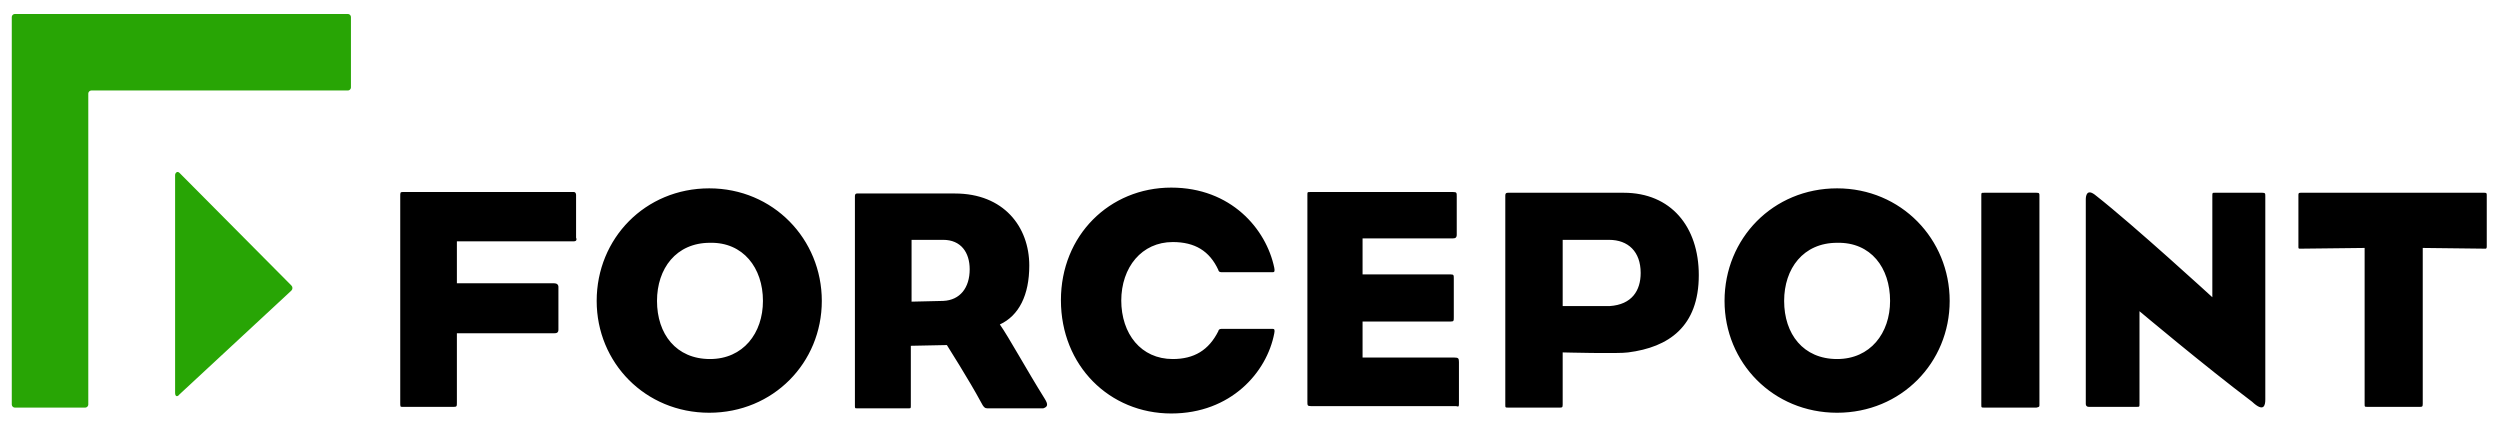
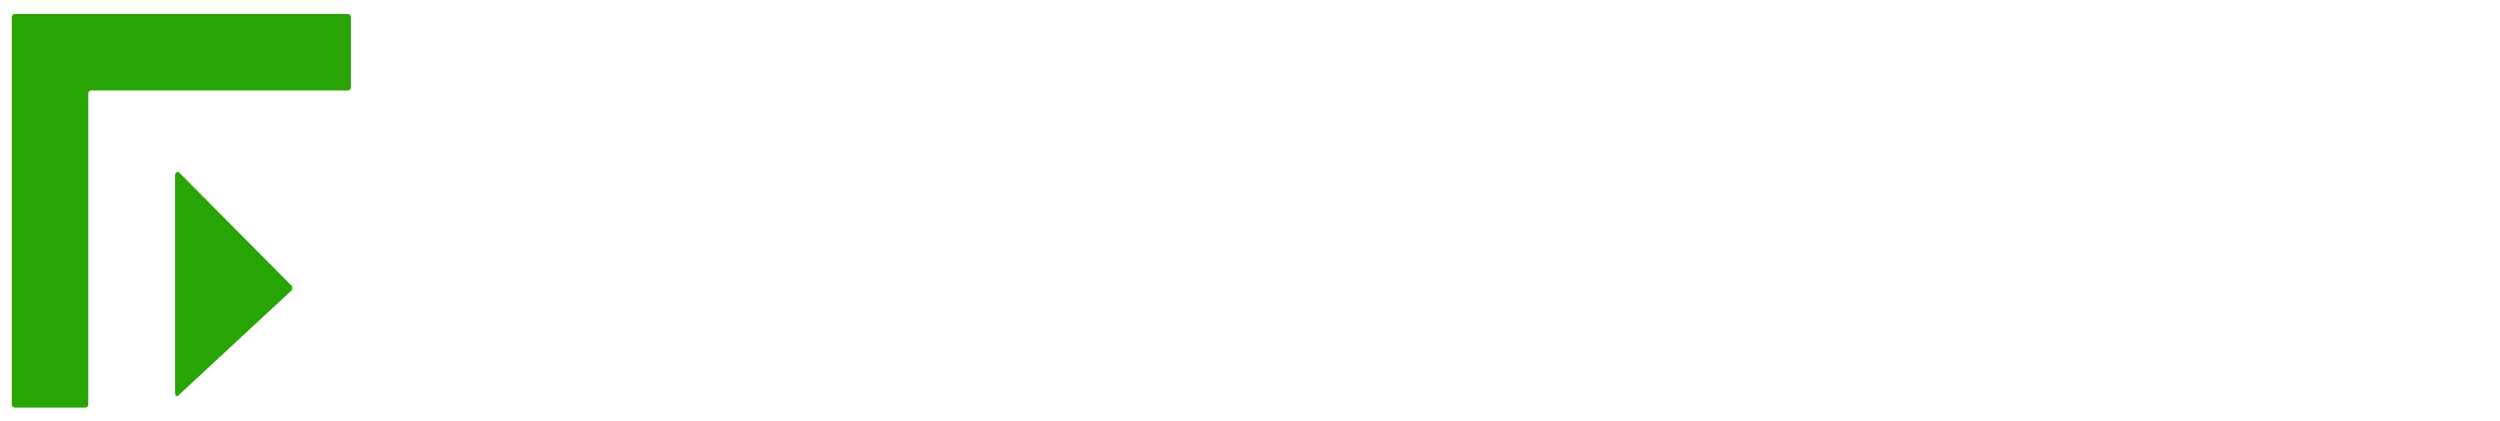
<svg xmlns="http://www.w3.org/2000/svg" version="1.1" id="Layer_1" x="0px" y="0px" viewBox="0 0 339.8 57.2" style="enable-background:new 0 0 339.8 57.2;" xml:space="preserve">
  <style type="text/css">
	.st0{fill:#28A505;}
</style>
  <g>
    <g>
      <g>
        <path class="st0" d="M47.3,1.9c0.2,0,0.4,0.2,0.4,0.4v9.6c0,0.2-0.2,0.4-0.4,0.4H12.4c-0.2,0-0.4,0.2-0.4,0.4V55     c0,0.2-0.2,0.4-0.4,0.4H2c-0.2,0-0.4-0.2-0.4-0.4V2.3c0-0.2,0.2-0.4,0.4-0.4C2,1.9,47.3,1.9,47.3,1.9z M24.4,23.5     c-0.3-0.3-0.6,0-0.6,0.3v29.6c0,0.5,0.3,0.6,0.6,0.2l15.2-14.1c0.2-0.2,0.2-0.5,0-0.7L24.4,23.5z" />
-         <path d="M78,32.8H62.1v5.7h13.2c0.4,0,0.6,0.2,0.6,0.5c0,3.7,0,5,0,5.8c0,0.4-0.2,0.5-0.6,0.5H62.1c0,0,0,6.3,0,9.4     c0,0.5,0,0.6-0.4,0.6h-7c-0.3,0-0.3,0-0.3-0.6c0-8.2,0-18.5,0-28c0-0.5,0-0.6,0.3-0.6H78c0.3,0,0.3,0.4,0.3,0.4v5.8     C78.4,32.5,78.4,32.8,78,32.8z M111.7,40.9c0-8.4-6.6-15.3-15.3-15.3s-15.3,6.8-15.3,15.3c0,8.4,6.6,15.2,15.3,15.2     S111.7,49.3,111.7,40.9z M103.7,40.9c0,4.4-2.7,7.9-7.2,7.9c-4.6,0-7.2-3.4-7.2-7.9c0-4.4,2.6-7.9,7.2-7.9     C101,32.9,103.7,36.4,103.7,40.9z M142,54.2c-2.5-4-4.9-8.4-6.1-10.1c2.6-1.2,4-4,4-8c0-5.3-3.5-9.8-10.1-9.8h-13.3     c-0.1,0-0.3,0-0.3,0.4c0,10.3,0,17.3,0,28.4c0,0.4,0,0.4,0.3,0.4c2.6,0,4.3,0,7,0c0.3,0,0.3,0,0.3-0.4c0-3.4,0-8.1,0-8.1l4.9-0.1     c0,0,3.1,4.9,4.6,7.7c0.4,0.8,0.6,0.9,0.9,0.9h7.6C142.4,55.3,142.5,55,142,54.2z M131.8,36.6c0,2.5-1.3,4.2-3.6,4.3l-4.3,0.1     v-8.4h4.3C130.6,32.6,131.8,34.3,131.8,36.6z M159.2,56.2c8.1,0,13-5.6,14-10.9c0.1-0.5,0-0.6-0.2-0.6h-7c-0.3,0-0.4,0.2-0.4,0.3     c-1.3,2.6-3.3,3.8-6.2,3.8c-4.3,0-7-3.4-7-8v0.1c0-4.6,2.8-8,7-8c3,0,5,1.2,6.2,3.8c0,0.1,0.1,0.3,0.4,0.3h7     c0.2,0,0.3-0.1,0.2-0.6c-1.1-5.3-5.9-10.9-14-10.9c-8.4,0-15,6.5-15,15.3C144.2,49.7,150.8,56.2,159.2,56.2z M198.3,54.7     c0-1.8,0-3.4,0-5.5c0-0.5-0.1-0.6-0.6-0.6h-12.5v-4.9h12c0.4,0,0.4-0.1,0.4-0.6c0-1.7,0-3.1,0-5.2c0-0.5,0-0.6-0.4-0.6h-12v-4.9     h12.3c0.3,0,0.5-0.1,0.5-0.5c0-1.9,0-3.1,0-5.2c0-0.5,0-0.6-0.5-0.6h-19.4c-0.4,0-0.4,0-0.4,0.4c0,8.3,0,20.6,0,28.1     c0,0.5,0,0.6,0.5,0.6h19.7C198.3,55.3,198.3,55.3,198.3,54.7z M230.9,37.4c0-6.6-3.8-11.2-10.2-11.2H205c-0.2,0-0.4,0-0.4,0.4     c0,10.3,0,17.3,0,28.4c0,0.4,0,0.4,0.4,0.4c2.5,0,4.3,0,7,0c0.3,0,0.4,0,0.4-0.4c0-3.4,0-7.1,0-7.1s7.7,0.2,8.9,0     C226.8,47.2,230.9,44.4,230.9,37.4z M223,37.1c0,2.4-1.2,4.3-4.2,4.5h-6.4v-9h6.3C221.3,32.6,223,34.2,223,37.1z M265,40.9     c0-8.4-6.6-15.3-15.3-15.3s-15.3,6.8-15.3,15.3c0,8.4,6.6,15.2,15.3,15.2S265,49.3,265,40.9z M256.9,40.9c0,4.4-2.7,7.9-7.2,7.9     c-4.6,0-7.2-3.4-7.2-7.9c0-4.4,2.6-7.9,7.2-7.9C254.3,32.9,256.9,36.4,256.9,40.9z M277.2,55c0-6.8,0-21.7,0-28.4     c0-0.3,0-0.4-0.4-0.4c-2.8,0-4.4,0-7.1,0c-0.4,0-0.4,0-0.4,0.4c0,10.3,0,17.3,0,28.4c0,0.4,0,0.4,0.4,0.4c2.7,0,4.3,0,7.1,0     C277.2,55.3,277.2,55.3,277.2,55z M338,33.5c0-2.4,0-4,0-6.9c0-0.3,0-0.4-0.3-0.4h-25c-0.3,0-0.3,0.1-0.3,0.4c0,2.9,0,4.5,0,6.9     c0,0.3,0,0.3,0.3,0.3l8.7-0.1c0,0,0,15.9,0,21.2c0,0.4,0,0.4,0.4,0.4c2.7,0,4.2,0,7.1,0c0.3,0,0.4,0,0.4-0.4c0-3.4,0-21.2,0-21.2     l8.5,0.1C337.9,33.8,338,33.8,338,33.5z M307.9,54.3v-4.1c0-7.8,0-16.5,0-23.5c0-0.4,0-0.5-0.4-0.5c-2.7,0-4,0-6.5,0     c-0.3,0-0.3,0-0.3,0.5v13.7c0,0-10.7-9.8-15.8-13.8c-1.3-1.1-1.4,0.1-1.4,0.5v0.1v4.1l0,0c0,8.5,0,14.3,0,23.6     c0,0.2,0.1,0.4,0.4,0.4c2.6,0,3.8,0,6.5,0c0.4,0,0.4,0,0.4-0.4V42.3c0,0,8.8,7.4,15.3,12.3C307.7,56.1,307.9,55.1,307.9,54.3z" />
      </g>
    </g>
  </g>
</svg>